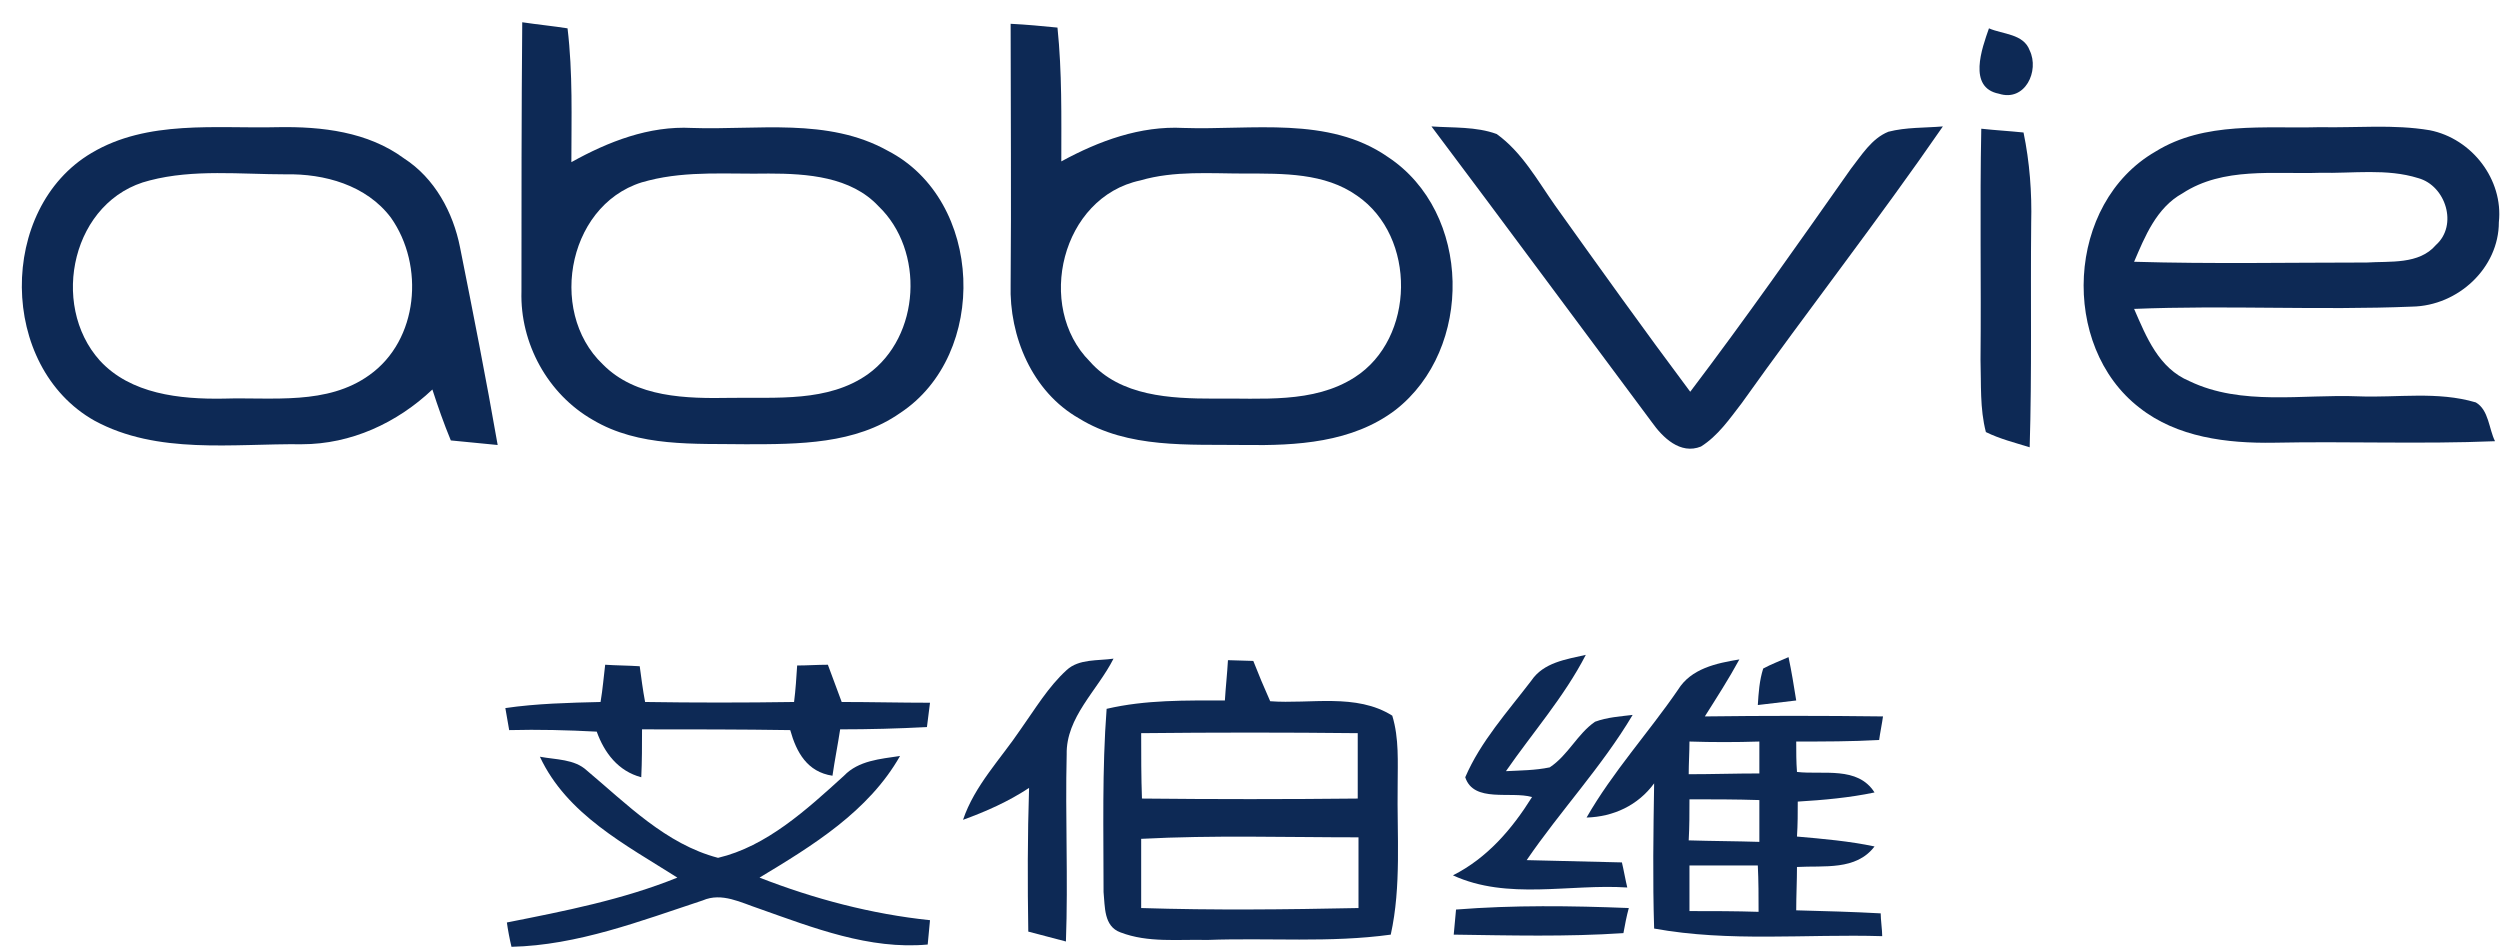
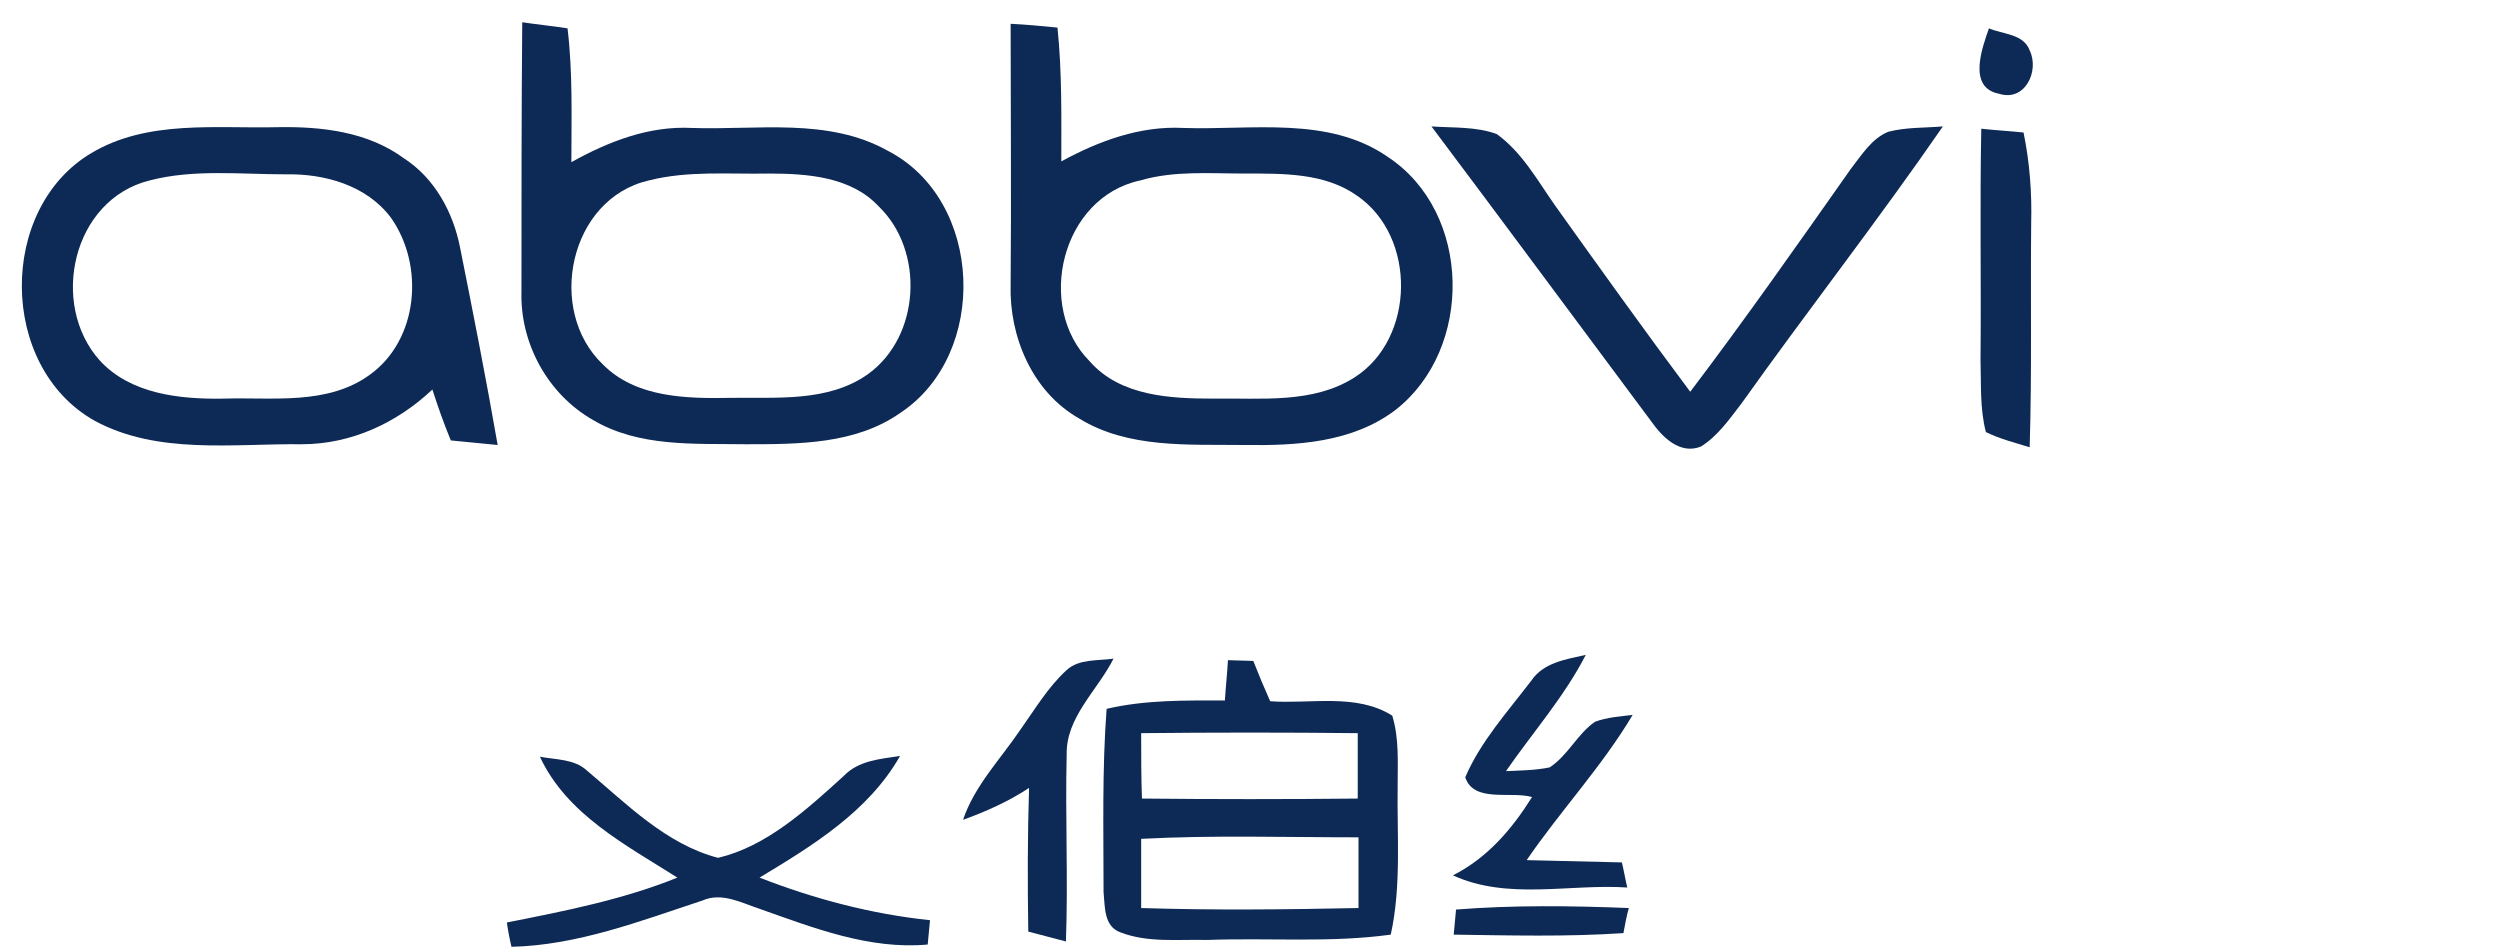
<svg xmlns="http://www.w3.org/2000/svg" width="116" height="44" xml:space="preserve" overflow="hidden">
  <g transform="translate(-864 -110)">
    <g>
      <g>
        <g>
          <g>
            <path d="M23.002 0C23.707 0.106 24.413 0.176 25.083 0.282 25.33 2.364 25.259 4.445 25.259 6.491 26.953 5.539 28.823 4.798 30.798 4.904 33.797 5.01 37.043 4.41 39.794 5.962 44.204 8.255 44.451 15.417 40.359 18.133 38.313 19.58 35.702 19.58 33.268 19.58 30.904 19.544 28.364 19.721 26.247 18.451 24.166 17.251 22.896 14.888 22.966 12.489 22.966 8.326 22.966 4.163 23.002 0ZM28.823 7.338C25.154 8.185 24.095 13.371 26.706 15.875 28.223 17.428 30.551 17.463 32.562 17.428 34.679 17.392 37.043 17.639 38.877 16.334 41.311 14.57 41.488 10.584 39.371 8.537 38.101 7.162 36.09 7.02 34.326 7.02 32.492 7.056 30.622 6.879 28.823 7.338Z" fill="#0D2955" fill-rule="nonzero" fill-opacity="1" transform="matrix(1.01 0 0 1 865 111.033)" />
            <path d="M45.439 0.071C46.145 0.106 46.885 0.176 47.591 0.247 47.803 2.328 47.767 4.375 47.767 6.456 49.496 5.503 51.401 4.798 53.377 4.904 56.516 5.01 60.044 4.339 62.761 6.244 66.641 8.82 66.712 15.17 63.114 17.992 61.138 19.509 58.563 19.65 56.199 19.615 53.624 19.58 50.837 19.791 48.579 18.38 46.427 17.145 45.368 14.57 45.439 12.171 45.474 8.114 45.439 4.092 45.439 0.071ZM51.401 7.338C47.767 8.114 46.568 13.194 49.073 15.734 50.484 17.357 52.777 17.463 54.788 17.463 56.94 17.428 59.339 17.71 61.244 16.475 64.031 14.676 64.101 9.949 61.35 8.044 59.868 6.985 57.963 7.02 56.199 7.02 54.611 7.02 52.953 6.879 51.401 7.338Z" fill="#0D2955" fill-rule="nonzero" fill-opacity="1" transform="matrix(1.01 0 0 1 865 111.033)" />
            <path d="M90.384 0.282C91.019 0.564 91.972 0.529 92.254 1.305 92.712 2.258 92.042 3.704 90.843 3.316 89.396 3.034 90.066 1.199 90.384 0.282Z" fill="#0D2955" fill-rule="nonzero" fill-opacity="1" transform="matrix(1.01 0 0 1 865 111.033)" />
            <path d="M3.21 6.068C5.786 4.516 8.925 4.939 11.783 4.868 13.794 4.833 15.911 5.08 17.569 6.315 18.98 7.232 19.827 8.82 20.144 10.443 20.744 13.476 21.344 16.546 21.873 19.615 21.167 19.544 20.426 19.474 19.721 19.403 19.403 18.627 19.121 17.816 18.874 17.04 17.251 18.592 15.134 19.58 12.877 19.58 9.702 19.544 6.244 20.074 3.351 18.486-1.058 15.981-1.094 8.643 3.21 6.068ZM5.892 7.338C2.328 8.22 1.27 13.088 3.598 15.699 5.01 17.251 7.267 17.498 9.278 17.463 11.536 17.392 14.041 17.78 15.981 16.369 18.239 14.746 18.521 11.289 16.969 9.067 15.84 7.55 13.9 7.02 12.136 7.056 10.054 7.056 7.902 6.809 5.892 7.338Z" fill="#0D2955" fill-rule="nonzero" fill-opacity="1" transform="matrix(1.01 0 0 1 865 111.033)" />
            <path d="M64.772 4.833C65.759 4.904 66.818 4.833 67.77 5.186 68.934 6.033 69.64 7.338 70.451 8.502 72.498 11.395 74.544 14.288 76.66 17.145 79.201 13.759 81.6 10.301 84.034 6.809 84.528 6.174 84.986 5.398 85.762 5.08 86.574 4.868 87.421 4.904 88.267 4.833 85.304 9.172 82.058 13.371 79.024 17.675 78.46 18.416 77.931 19.192 77.154 19.686 76.202 20.074 75.391 19.262 74.897 18.557 71.51 13.97 68.158 9.384 64.772 4.833Z" fill="#0D2955" fill-rule="nonzero" fill-opacity="1" transform="matrix(1.01 0 0 1 865 111.033)" />
-             <path d="M98.039 5.997C100.297 4.586 103.049 4.939 105.589 4.868 107.282 4.904 108.976 4.727 110.634 5.01 112.574 5.398 114.021 7.303 113.809 9.278 113.809 11.395 111.939 13.159 109.822 13.194 105.554 13.371 101.32 13.124 97.052 13.3 97.616 14.605 98.18 16.052 99.592 16.651 101.991 17.816 104.778 17.251 107.353 17.357 109.152 17.428 110.987 17.11 112.751 17.639 113.35 17.992 113.35 18.874 113.633 19.439 110.246 19.58 106.859 19.439 103.472 19.509 101.32 19.544 99.027 19.262 97.299 17.886 93.63 15.029 93.912 8.396 98.039 5.997ZM99.274 7.938C98.075 8.608 97.546 9.949 97.052 11.113 100.615 11.219 104.178 11.148 107.741 11.148 108.799 11.078 110.14 11.254 110.916 10.337 111.939 9.419 111.375 7.585 110.105 7.232 108.658 6.774 107.106 7.02 105.589 6.985 103.472 7.056 101.144 6.703 99.274 7.938Z" fill="#0D2955" fill-rule="nonzero" fill-opacity="1" transform="matrix(1.01 0 0 1 865 111.033)" />
            <path d="M90.031 4.939C90.666 5.01 91.301 5.045 91.972 5.115 92.254 6.491 92.36 7.902 92.324 9.314 92.289 12.771 92.36 16.264 92.254 19.721 91.583 19.509 90.878 19.333 90.243 19.015 89.961 17.922 90.031 16.793 89.996 15.664 90.031 12.101 89.961 8.502 90.031 4.939Z" fill="#0D2955" fill-rule="nonzero" fill-opacity="1" transform="matrix(1.01 0 0 1 865 111.033)" />
            <path d="M48.014 30.057C48.579 29.528 49.461 29.634 50.166 29.528 49.425 31.01 47.979 32.245 48.014 33.973 47.944 36.866 48.085 39.759 47.979 42.652 47.414 42.511 46.815 42.334 46.25 42.193 46.215 39.971 46.215 37.748 46.286 35.526 45.333 36.161 44.31 36.619 43.252 37.007 43.781 35.42 44.98 34.185 45.898 32.809 46.568 31.857 47.168 30.834 48.014 30.057Z" fill="#0D2955" fill-rule="nonzero" fill-opacity="1" transform="matrix(1.01 0 0 1 865 111.033)" />
            <path d="M69.358 30.551C69.922 29.705 70.945 29.564 71.863 29.352 70.875 31.292 69.428 32.95 68.194 34.749 68.864 34.714 69.534 34.714 70.205 34.573 71.051 34.009 71.475 33.021 72.286 32.456 72.85 32.245 73.45 32.209 74.015 32.139 72.603 34.538 70.698 36.584 69.146 38.877 70.593 38.912 72.074 38.948 73.521 38.983 73.591 39.265 73.697 39.865 73.768 40.147 71.122 39.971 68.264 40.747 65.759 39.583 67.347 38.771 68.476 37.431 69.393 35.949 68.405 35.667 66.712 36.231 66.324 35.032 67.029 33.374 68.264 31.998 69.358 30.551Z" fill="#0D2955" fill-rule="nonzero" fill-opacity="1" transform="matrix(1.01 0 0 1 865 111.033)" />
-             <path d="M80.012 29.987C80.4 29.775 80.788 29.634 81.176 29.458 81.317 30.128 81.423 30.798 81.529 31.469 80.929 31.539 80.329 31.61 79.765 31.68 79.8 31.116 79.836 30.551 80.012 29.987Z" fill="#0D2955" fill-rule="nonzero" fill-opacity="1" transform="matrix(1.01 0 0 1 865 111.033)" />
-             <path d="M26.812 29.811C27.341 29.846 27.87 29.846 28.399 29.881 28.47 30.41 28.54 30.975 28.646 31.539 30.904 31.574 33.197 31.574 35.49 31.539 35.561 30.975 35.596 30.41 35.632 29.846 36.09 29.846 36.549 29.811 37.043 29.811 37.254 30.375 37.466 30.975 37.678 31.539 39.018 31.539 40.394 31.574 41.735 31.574 41.699 31.857 41.629 32.421 41.594 32.703 40.253 32.774 38.948 32.809 37.607 32.809 37.501 33.515 37.36 34.22 37.254 34.961 36.09 34.785 35.596 33.867 35.314 32.844 33.056 32.809 30.763 32.809 28.505 32.809 28.505 33.55 28.505 34.291 28.47 35.032 27.412 34.749 26.776 33.903 26.424 32.915 25.083 32.844 23.742 32.809 22.402 32.844 22.367 32.597 22.261 32.068 22.226 31.821 23.672 31.61 25.154 31.574 26.6 31.539 26.706 30.904 26.741 30.375 26.812 29.811Z" fill="#0D2955" fill-rule="nonzero" fill-opacity="1" transform="matrix(1.01 0 0 1 865 111.033)" />
            <path d="M55.423 29.599C55.705 29.599 56.305 29.634 56.587 29.634 56.834 30.269 57.081 30.869 57.363 31.504 59.198 31.645 61.314 31.116 62.972 32.174 63.29 33.233 63.219 34.326 63.219 35.42 63.184 37.713 63.396 40.077 62.902 42.334 60.115 42.722 57.293 42.475 54.47 42.581 53.13 42.546 51.754 42.722 50.484 42.229 49.708 41.946 49.778 41.029 49.708 40.359 49.708 37.536 49.637 34.679 49.849 31.857 51.648 31.433 53.483 31.469 55.282 31.469 55.317 30.869 55.388 30.234 55.423 29.599ZM51.436 32.986C51.436 34.009 51.436 35.032 51.472 36.02 54.788 36.055 58.104 36.055 61.385 36.02 61.385 34.996 61.385 33.973 61.385 32.986 58.104 32.95 54.788 32.95 51.436 32.986ZM51.436 37.889C51.436 38.948 51.436 40.006 51.436 41.1 54.752 41.206 58.069 41.17 61.42 41.1 61.42 40.006 61.42 38.912 61.42 37.819 58.069 37.819 54.752 37.713 51.436 37.889Z" fill="#0D2955" fill-rule="nonzero" fill-opacity="1" transform="matrix(1.01 0 0 1 865 111.033)" />
-             <path d="M76.096 30.975C76.696 29.987 77.86 29.74 78.918 29.564 78.424 30.481 77.86 31.363 77.331 32.209 80.047 32.174 82.799 32.174 85.516 32.209 85.48 32.492 85.374 33.021 85.339 33.303 84.069 33.374 82.799 33.374 81.529 33.374 81.529 33.832 81.529 34.326 81.564 34.785 82.764 34.926 84.351 34.502 85.127 35.737 83.963 35.984 82.764 36.09 81.6 36.161 81.6 36.69 81.6 37.219 81.564 37.783 82.764 37.889 83.963 37.995 85.127 38.242 84.281 39.371 82.799 39.124 81.564 39.195 81.564 39.865 81.529 40.535 81.529 41.206 82.834 41.241 84.14 41.276 85.41 41.347 85.41 41.629 85.48 42.123 85.48 42.405 81.988 42.299 78.46 42.687 75.002 42.052 74.932 39.794 74.967 37.572 75.002 35.314 74.262 36.337 73.133 36.866 71.898 36.901 73.097 34.785 74.755 32.95 76.096 30.975ZM76.625 33.374C76.625 33.867 76.59 34.397 76.59 34.891 77.684 34.891 78.742 34.855 79.836 34.855 79.836 34.361 79.836 33.867 79.836 33.374 78.742 33.409 77.684 33.409 76.625 33.374ZM76.625 36.055C76.625 36.69 76.625 37.325 76.59 37.96 77.684 37.995 78.742 37.995 79.836 38.03 79.836 37.395 79.836 36.725 79.836 36.09 78.742 36.055 77.684 36.055 76.625 36.055ZM76.625 39.124C76.625 39.83 76.625 40.535 76.625 41.241 77.684 41.241 78.742 41.241 79.8 41.276 79.8 40.571 79.8 39.83 79.765 39.124 78.742 39.124 77.684 39.124 76.625 39.124Z" fill="#0D2955" fill-rule="nonzero" fill-opacity="1" transform="matrix(1.01 0 0 1 865 111.033)" />
            <path d="M37.783 34.961C38.454 34.256 39.442 34.185 40.359 34.044 38.912 36.619 36.337 38.207 33.903 39.688 36.408 40.676 39.053 41.382 41.735 41.664 41.699 42.052 41.664 42.405 41.629 42.793 38.948 43.04 36.372 42.017 33.903 41.135 33.056 40.853 32.174 40.359 31.292 40.747 28.435 41.699 25.542 42.828 22.508 42.899 22.437 42.617 22.331 42.052 22.296 41.77 24.942 41.241 27.623 40.712 30.128 39.688 27.764 38.172 25.048 36.76 23.813 34.079 24.554 34.22 25.401 34.185 25.965 34.714 27.8 36.267 29.599 38.136 31.998 38.771 34.22 38.242 36.055 36.549 37.783 34.961Z" fill="#0D2955" fill-rule="nonzero" fill-opacity="1" transform="matrix(1.01 0 0 1 865 111.033)" />
            <path d="M65.901 41.17C68.546 40.959 71.192 40.994 73.838 41.1 73.732 41.488 73.662 41.876 73.591 42.264 70.981 42.44 68.37 42.37 65.795 42.334 65.83 41.946 65.865 41.558 65.901 41.17Z" fill="#0D2955" fill-rule="nonzero" fill-opacity="1" transform="matrix(1.01 0 0 1 865 111.033)" />
          </g>
        </g>
      </g>
    </g>
  </g>
</svg>